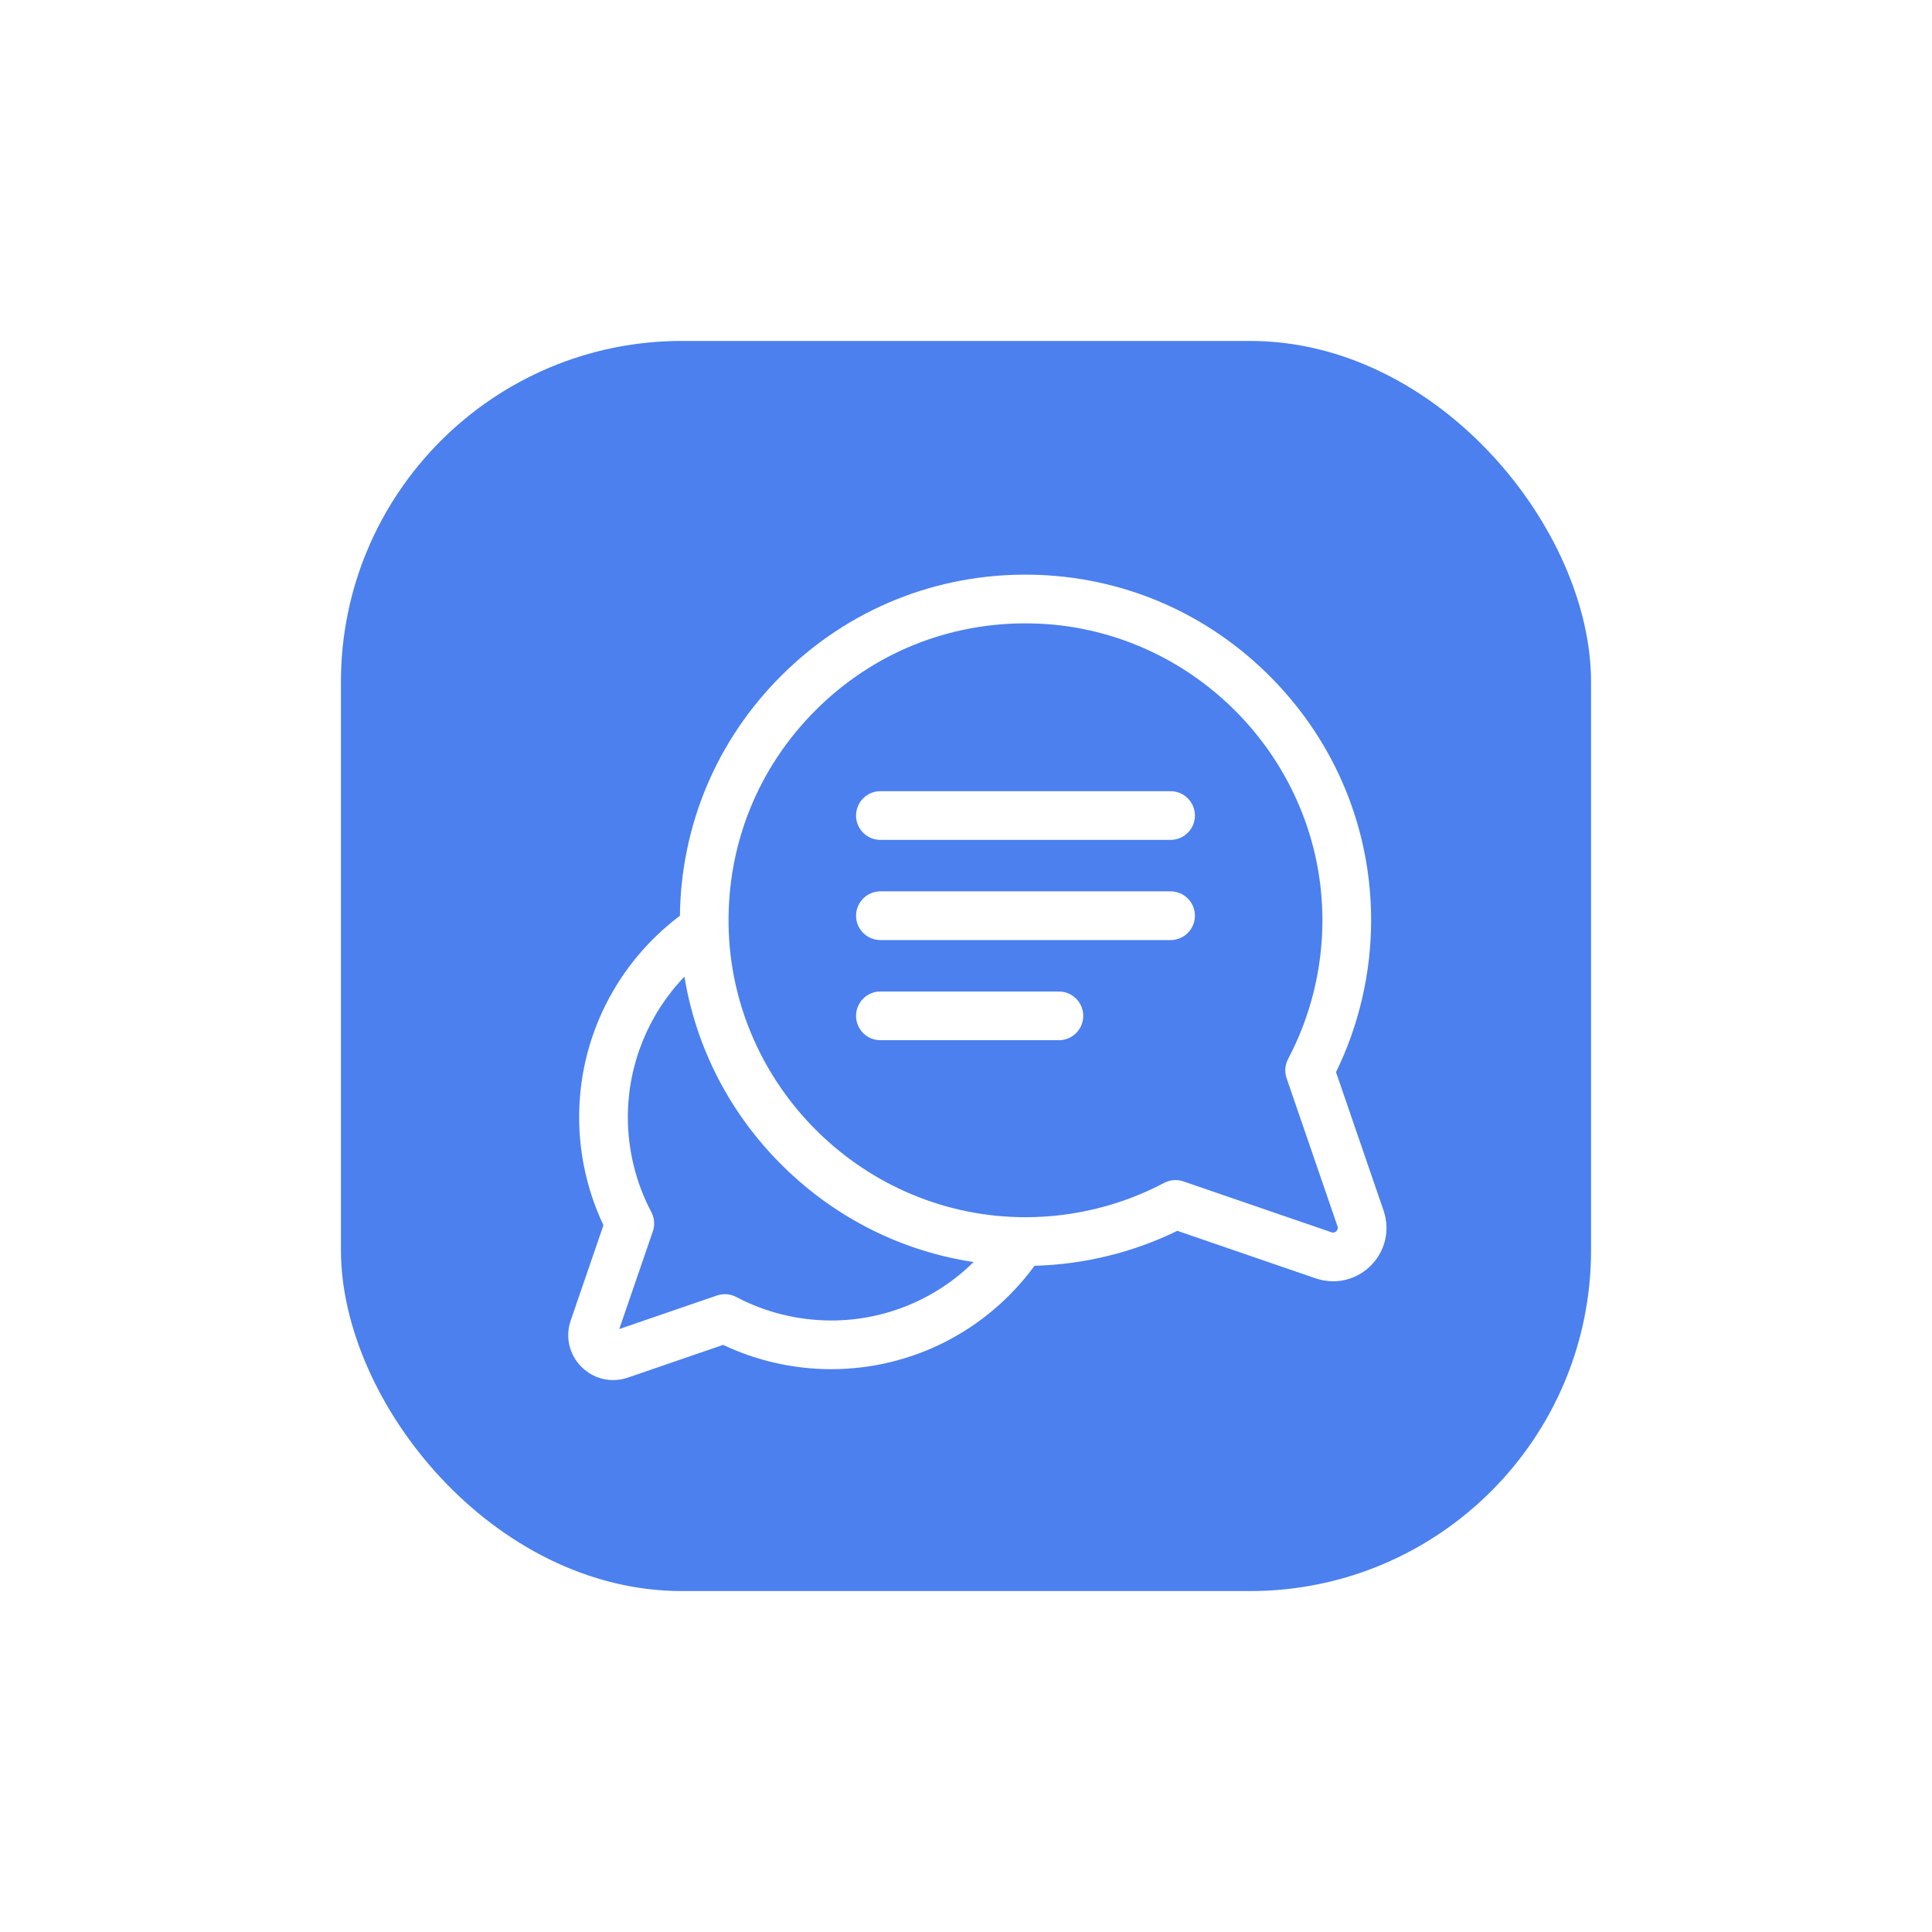
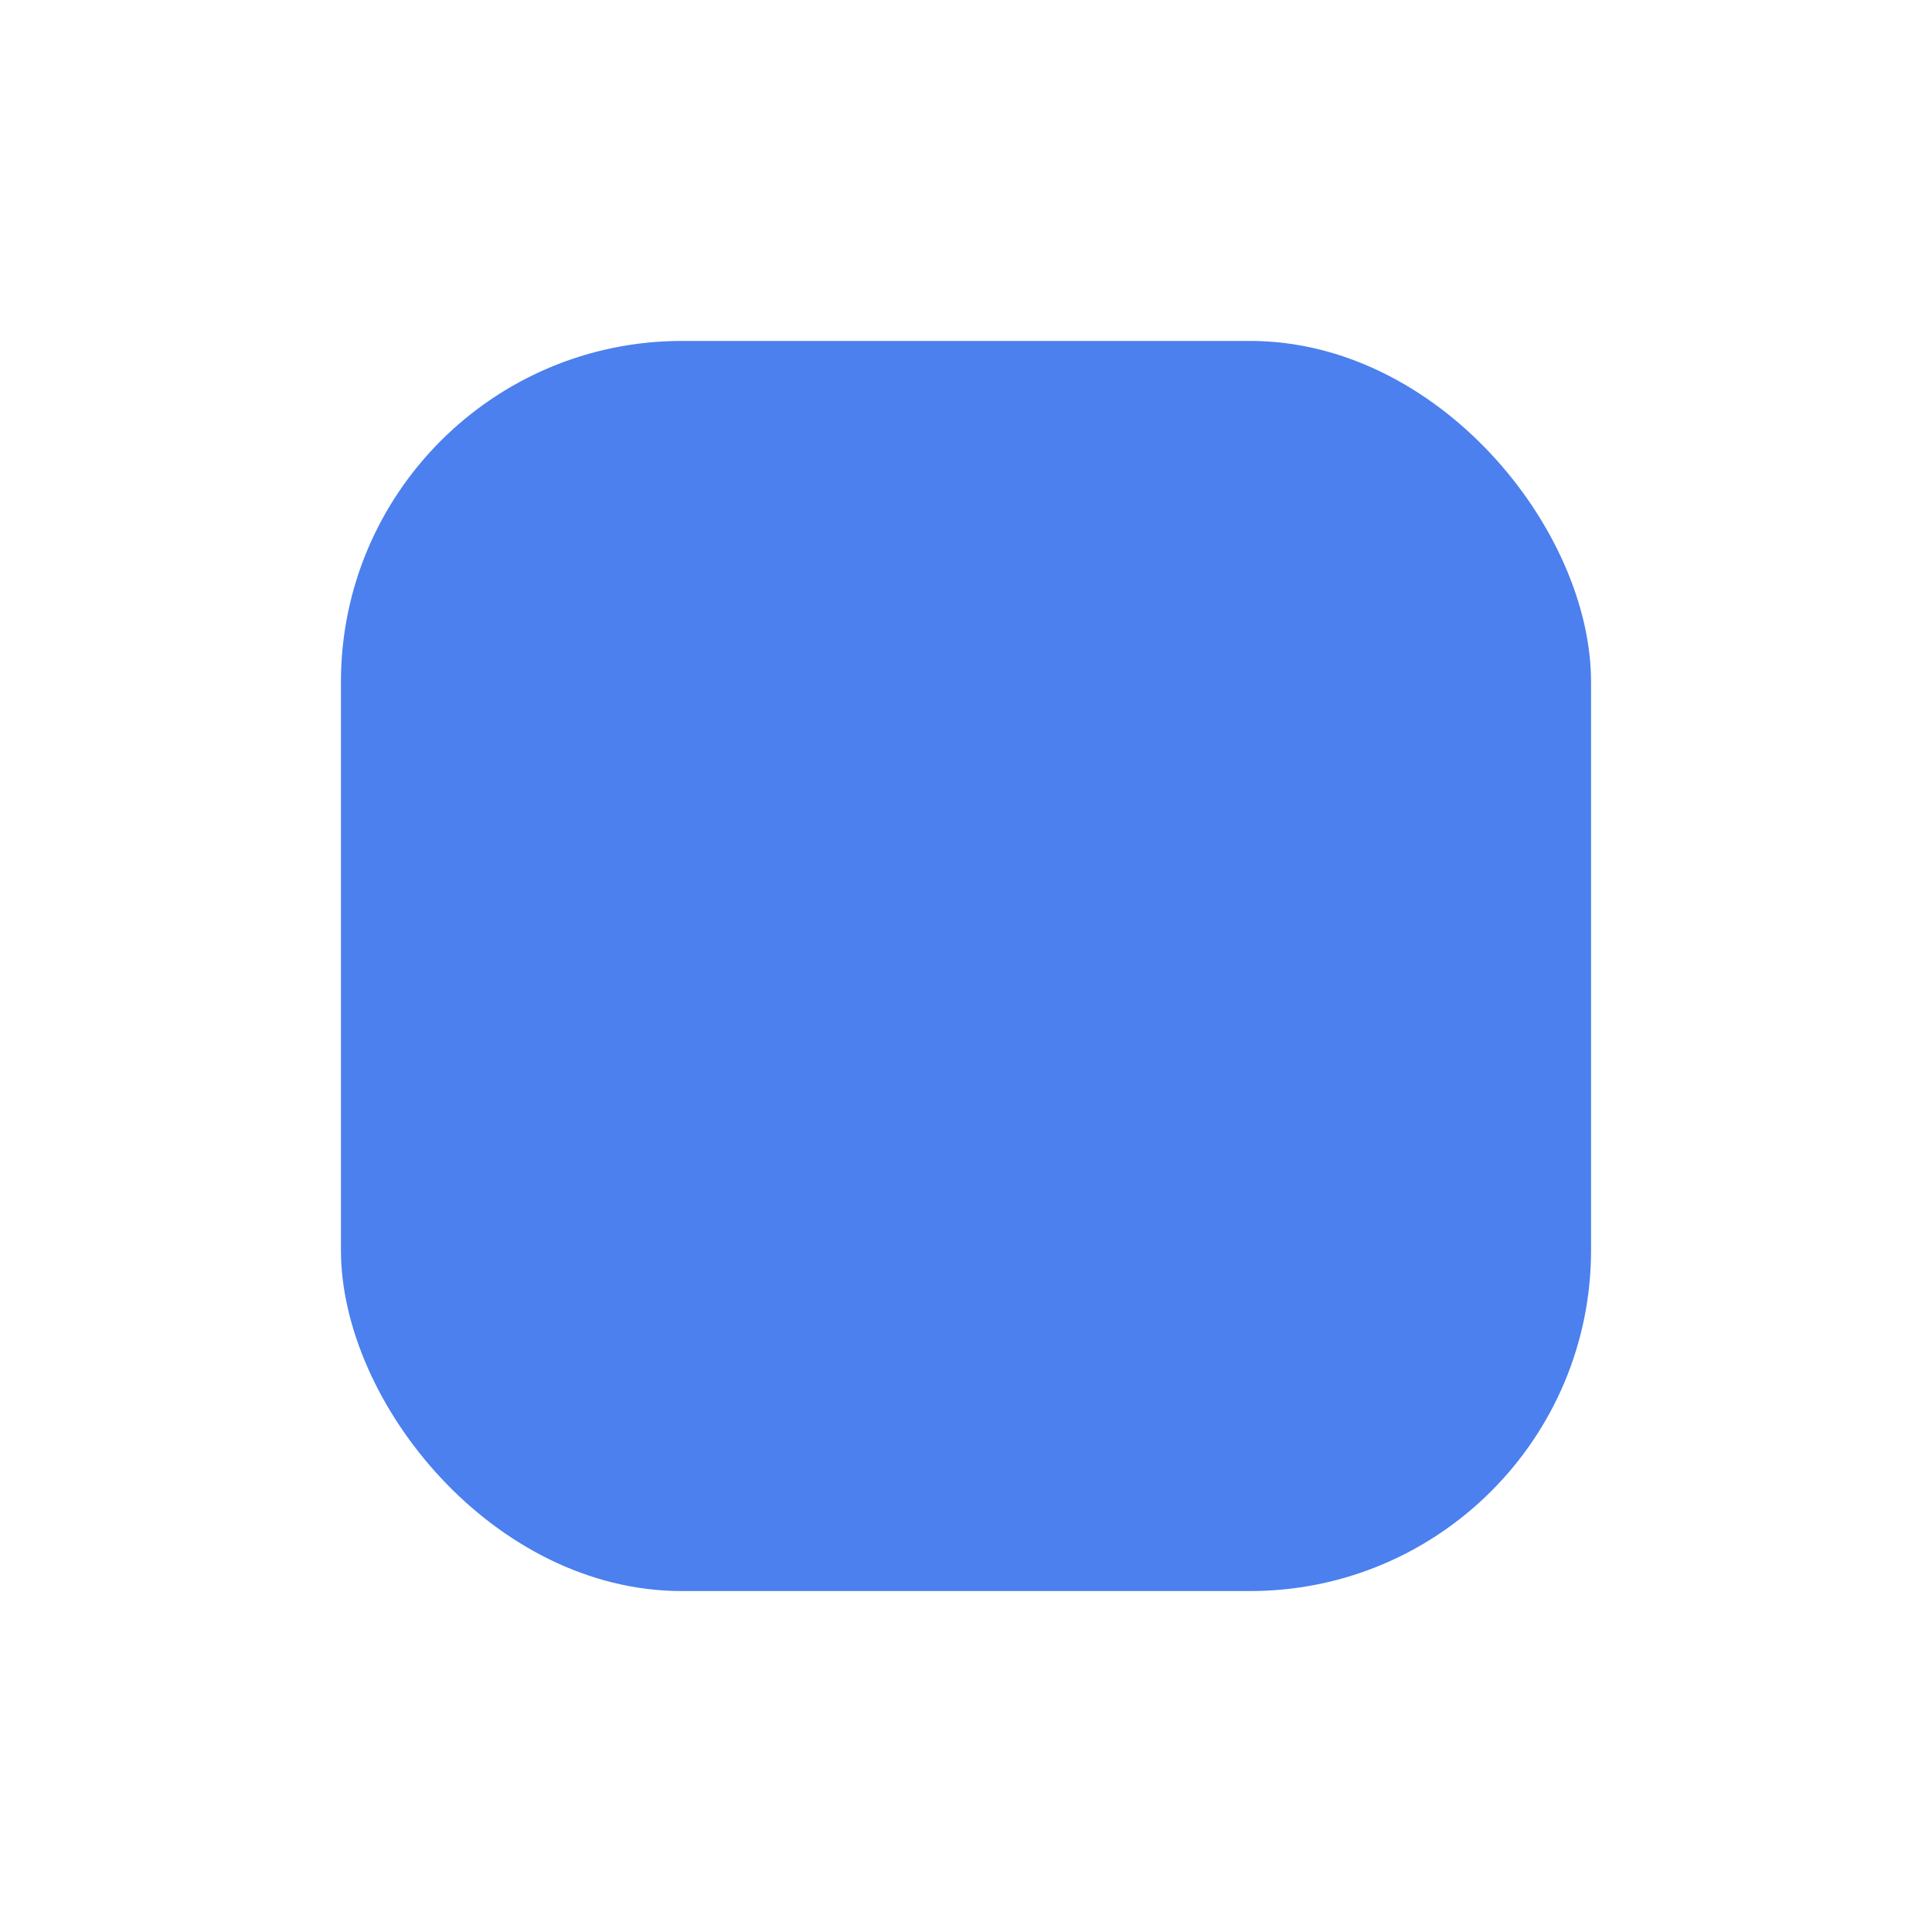
<svg xmlns="http://www.w3.org/2000/svg" width="85" height="85" viewBox="0 0 85 85" fill="none">
  <g filter="url(#filter0_di)">
    <rect x="15" y="15" width="55" height="55" rx="15" fill="#4B80EE" />
  </g>
  <g clip-path="url(#clip0)">
    <path d="M60.87 53.255L58.779 47.17C59.787 45.109 60.32 42.818 60.324 40.513C60.33 36.504 58.779 32.713 55.956 29.84C53.133 26.965 49.371 25.348 45.364 25.284C41.208 25.218 37.301 26.799 34.365 29.736C31.533 32.568 29.962 36.301 29.913 40.29C27.122 42.391 25.474 45.667 25.48 49.167C25.482 50.804 25.851 52.432 26.549 53.904L25.109 58.096C24.861 58.816 25.042 59.598 25.581 60.137C25.96 60.516 26.46 60.718 26.974 60.718C27.19 60.718 27.409 60.682 27.623 60.609L31.814 59.169C33.286 59.867 34.914 60.236 36.551 60.238C36.557 60.238 36.563 60.238 36.569 60.238C40.12 60.238 43.421 58.548 45.515 55.689C47.694 55.632 49.85 55.104 51.798 54.151L57.883 56.242C58.137 56.329 58.397 56.371 58.654 56.371C59.265 56.371 59.859 56.132 60.31 55.681C60.95 55.041 61.165 54.111 60.87 53.255ZM36.569 58.096C36.564 58.096 36.559 58.096 36.555 58.096C35.105 58.093 33.666 57.736 32.392 57.062C32.13 56.924 31.823 56.9 31.543 56.996L27.245 58.473L28.722 54.175C28.818 53.895 28.794 53.588 28.656 53.326C27.982 52.052 27.625 50.613 27.623 49.164C27.619 46.832 28.526 44.622 30.112 42.968C30.63 46.126 32.135 49.036 34.468 51.328C36.784 53.602 39.695 55.051 42.836 55.524C41.178 57.159 38.942 58.096 36.569 58.096ZM58.794 54.166C58.733 54.227 58.661 54.243 58.58 54.215L52.065 51.977C51.952 51.938 51.834 51.919 51.717 51.919C51.544 51.919 51.372 51.96 51.216 52.043C49.356 53.027 47.255 53.549 45.138 53.552C45.131 53.552 45.125 53.552 45.118 53.552C38.026 53.552 32.168 47.791 32.055 40.701C31.999 37.13 33.357 33.774 35.88 31.251C38.403 28.728 41.759 27.37 45.33 27.427C52.427 27.539 58.192 33.408 58.181 40.509C58.178 42.626 57.656 44.728 56.672 46.587C56.533 46.849 56.509 47.157 56.605 47.437L58.844 53.951C58.872 54.032 58.855 54.105 58.794 54.166Z" fill="white" />
    <path d="M51.5 34.809H38.734C38.143 34.809 37.663 35.289 37.663 35.881C37.663 36.473 38.143 36.952 38.734 36.952H51.5C52.092 36.952 52.572 36.473 52.572 35.881C52.572 35.289 52.092 34.809 51.5 34.809Z" fill="white" />
-     <path d="M51.5 39.216H38.734C38.143 39.216 37.663 39.696 37.663 40.288C37.663 40.879 38.143 41.359 38.734 41.359H51.5C52.092 41.359 52.572 40.879 52.572 40.288C52.572 39.696 52.092 39.216 51.5 39.216Z" fill="white" />
-     <path d="M46.586 43.622H38.734C38.142 43.622 37.663 44.102 37.663 44.694C37.663 45.286 38.142 45.765 38.734 45.765H46.586C47.178 45.765 47.658 45.285 47.658 44.694C47.658 44.102 47.178 43.622 46.586 43.622Z" fill="white" />
  </g>
  <defs>
    <filter id="filter0_di" x="0" y="0" width="85" height="85" filterUnits="userSpaceOnUse" color-interpolation-filters="sRGB">
      <feFlood flood-opacity="0" result="BackgroundImageFix" />
      <feColorMatrix in="SourceAlpha" type="matrix" values="0 0 0 0 0 0 0 0 0 0 0 0 0 0 0 0 0 0 127 0" />
      <feOffset />
      <feGaussianBlur stdDeviation="7.5" />
      <feColorMatrix type="matrix" values="0 0 0 0 0 0 0 0 0 0 0 0 0 0 0 0 0 0 0.1 0" />
      <feBlend mode="normal" in2="BackgroundImageFix" result="effect1_dropShadow" />
      <feBlend mode="normal" in="SourceGraphic" in2="effect1_dropShadow" result="shape" />
      <feColorMatrix in="SourceAlpha" type="matrix" values="0 0 0 0 0 0 0 0 0 0 0 0 0 0 0 0 0 0 127 0" result="hardAlpha" />
      <feOffset />
      <feGaussianBlur stdDeviation="7.5" />
      <feComposite in2="hardAlpha" operator="arithmetic" k2="-1" k3="1" />
      <feColorMatrix type="matrix" values="0 0 0 0 0 0 0 0 0 0.212 0 0 0 0 0.612 0 0 0 0.25 0" />
      <feBlend mode="normal" in2="shape" result="effect2_innerShadow" />
    </filter>
    <clipPath id="clip0">
-       <rect width="36" height="36" fill="white" transform="translate(25 25)" />
-     </clipPath>
+       </clipPath>
  </defs>
</svg>